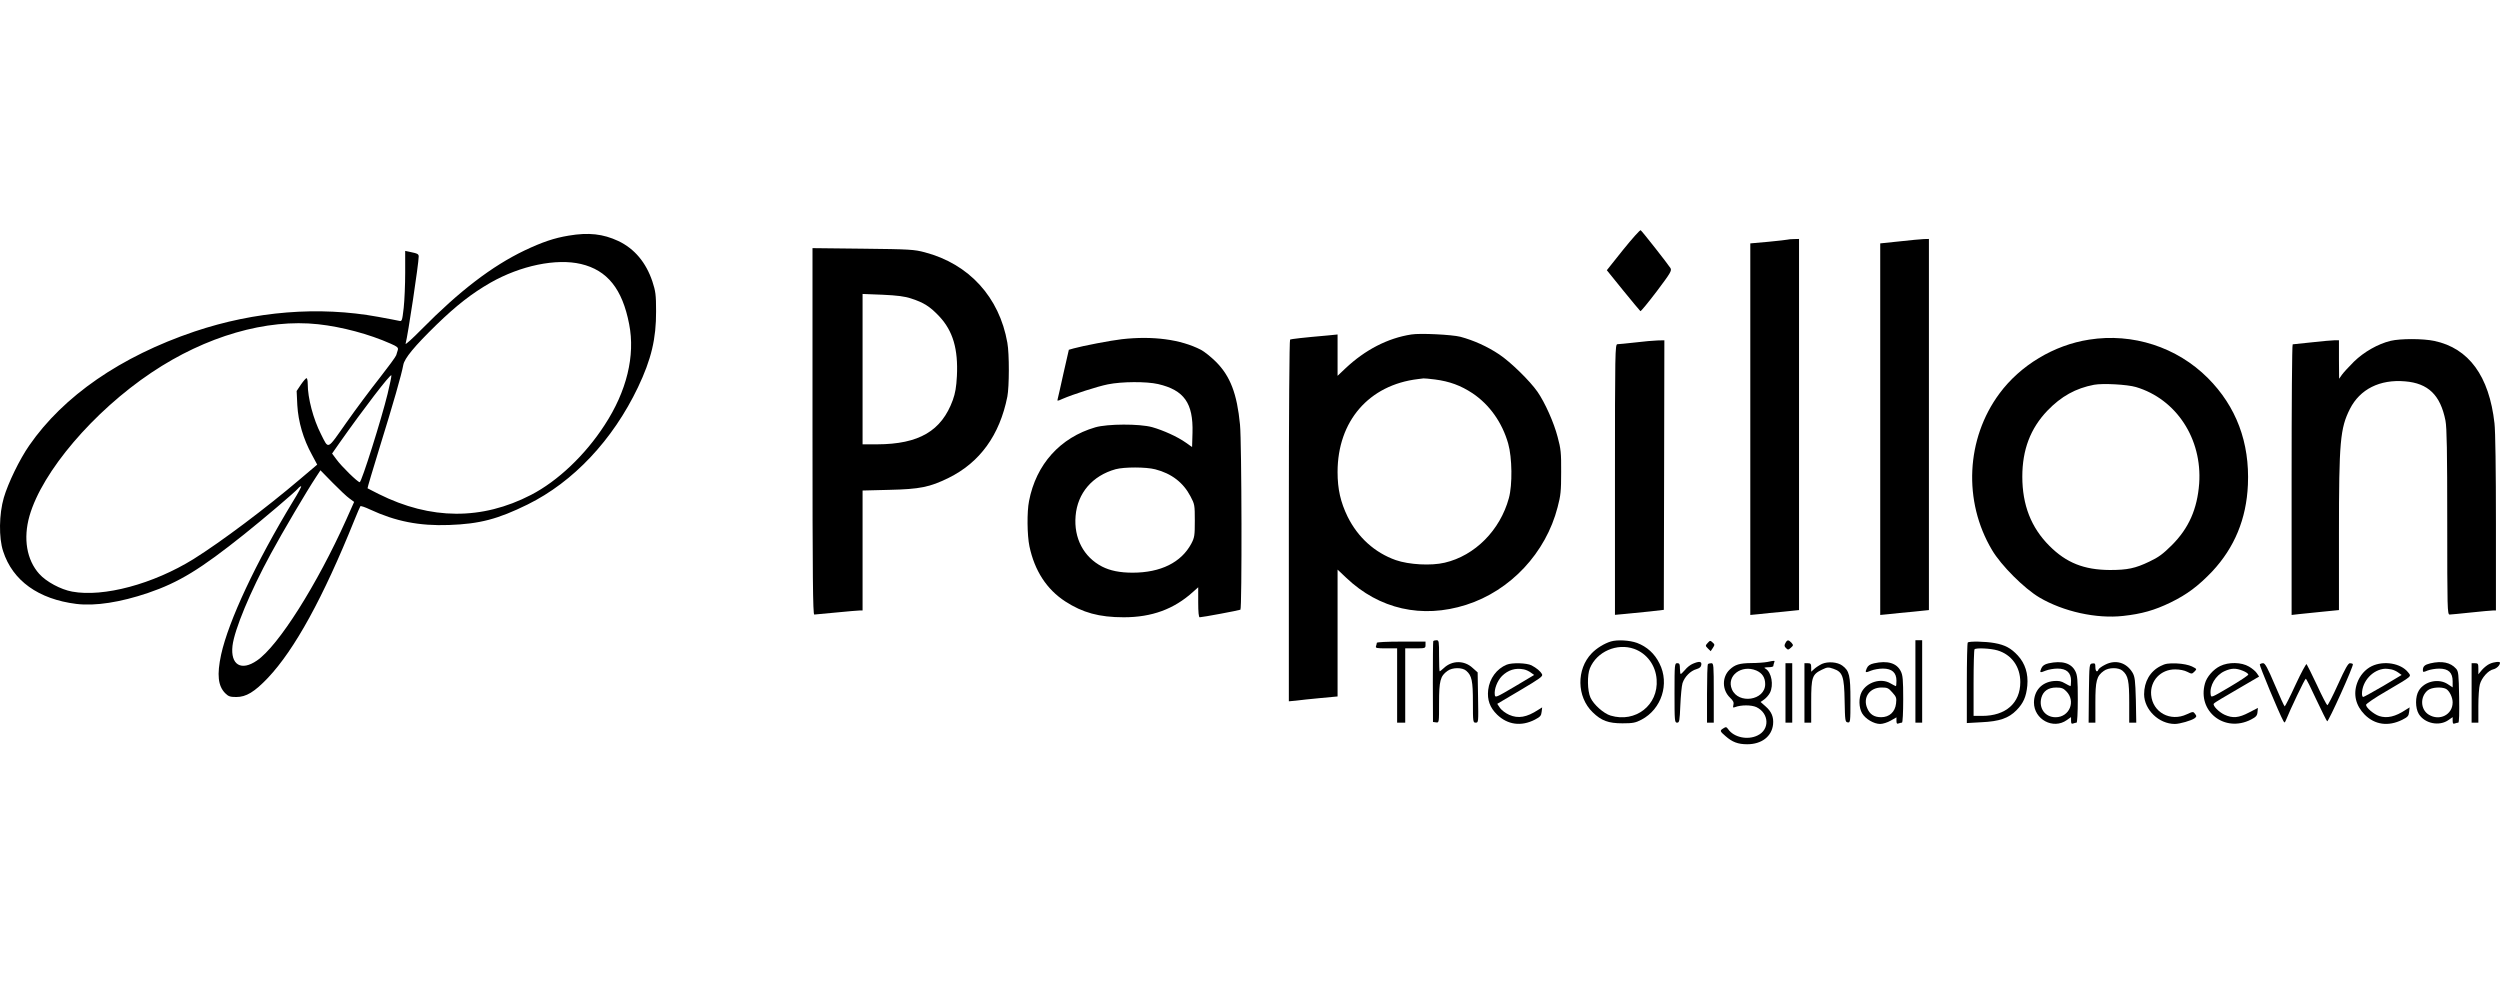
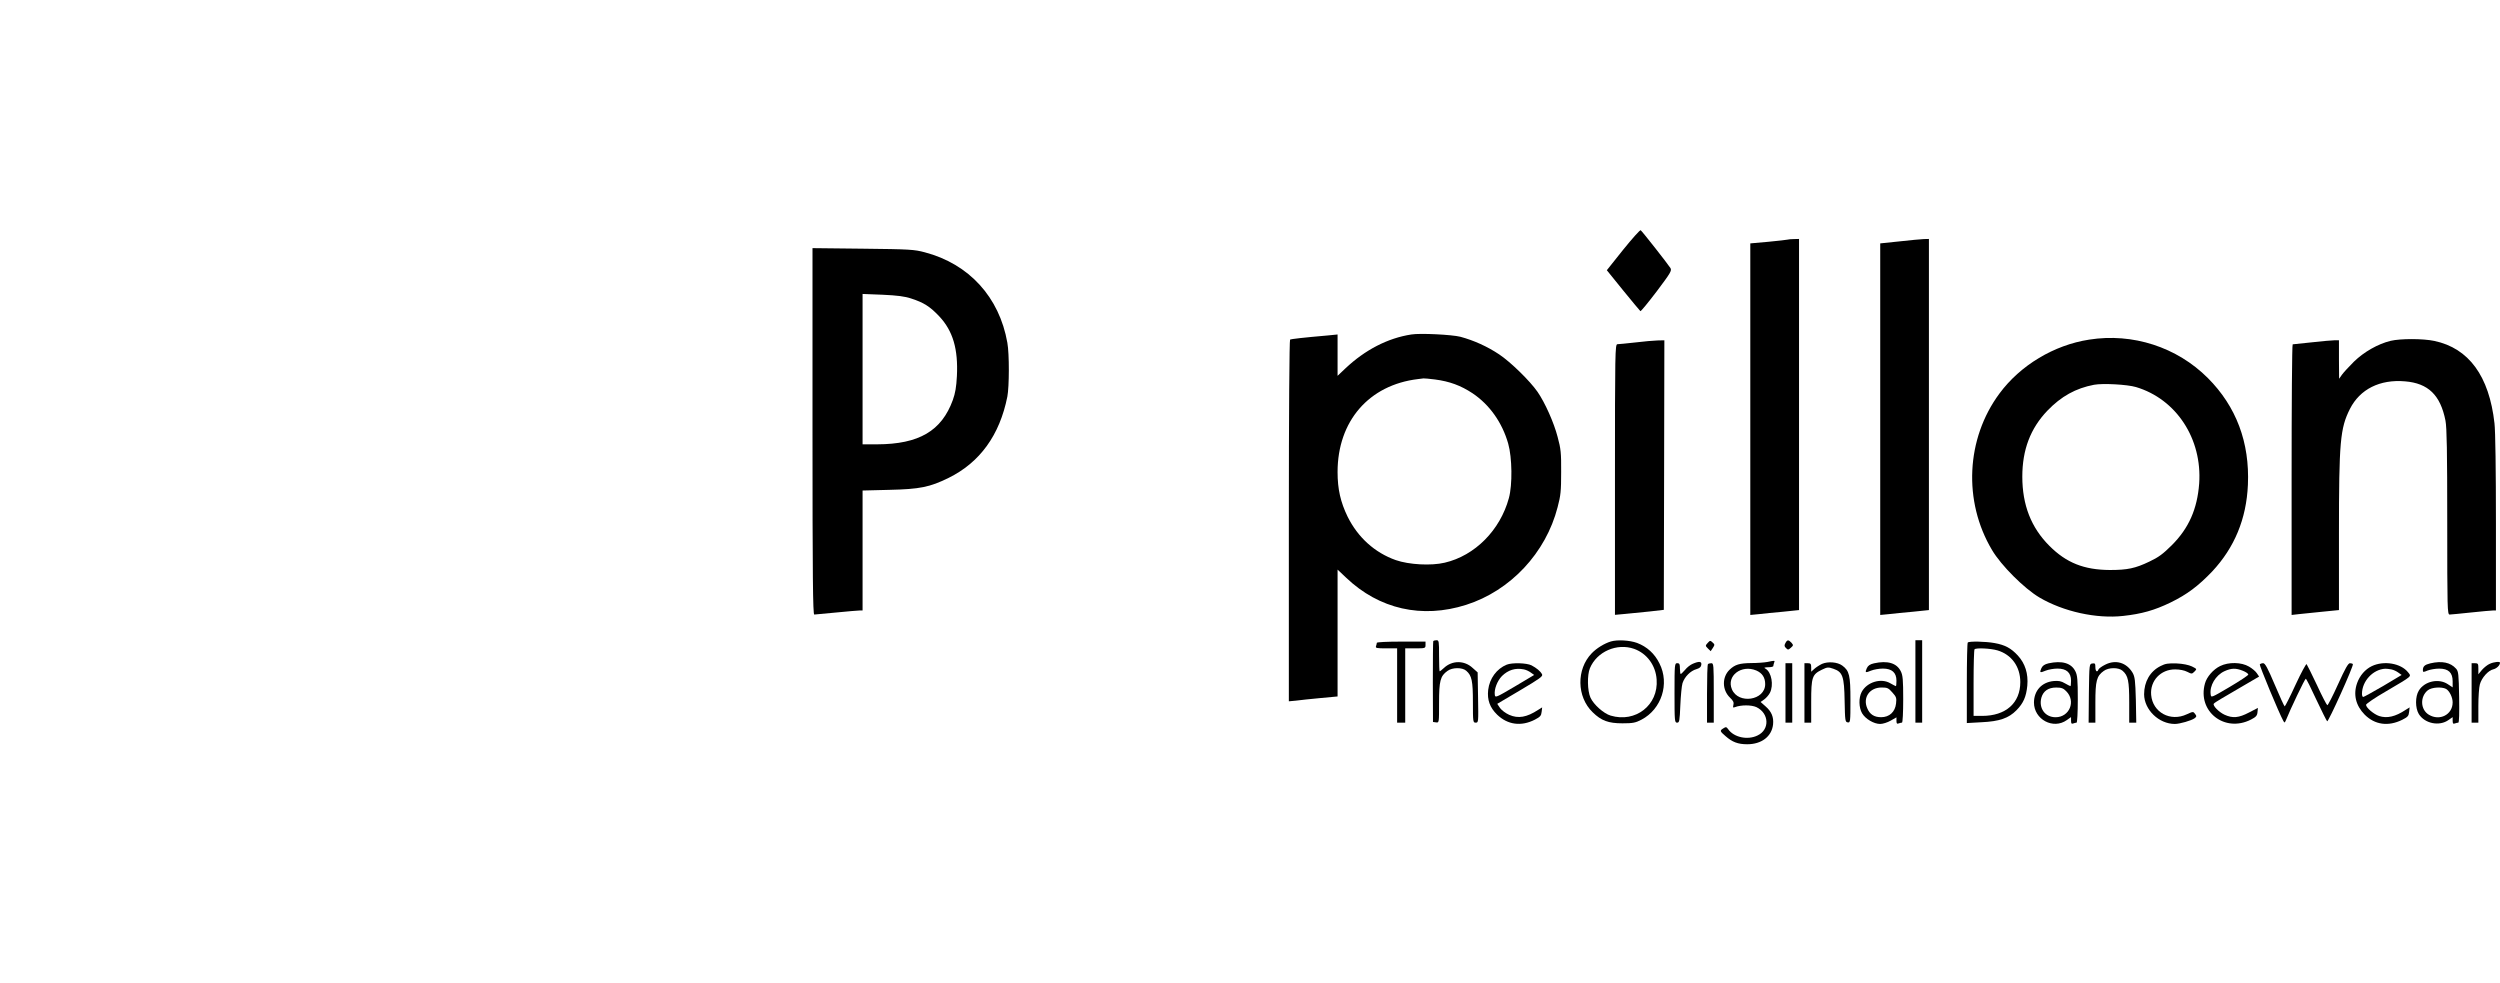
<svg xmlns="http://www.w3.org/2000/svg" width="145" height="57" viewBox="0 0 67 14" fill="none">
  <path d="M43.499 0.526L43.063 1.073L43.499 1.612C43.742 1.909 43.948 2.159 43.963 2.17C43.977 2.177 44.173 1.938 44.402 1.637C44.775 1.141 44.808 1.084 44.768 1.015C44.696 0.902 44.006 0.023 43.97 0.001C43.952 -0.01 43.742 0.225 43.499 0.526Z" fill="black" />
-   <path d="M15.24 0.146C14.848 0.211 14.533 0.319 14.057 0.544C13.183 0.964 12.32 1.623 11.297 2.658C11.051 2.908 10.859 3.082 10.87 3.042C10.931 2.825 11.221 0.891 11.221 0.707C11.221 0.638 11.192 0.624 10.978 0.58L10.859 0.555V1.138C10.859 1.456 10.841 1.884 10.819 2.083C10.779 2.43 10.772 2.448 10.699 2.43C10.656 2.419 10.402 2.372 10.133 2.322C8.545 2.032 6.837 2.17 5.212 2.716C3.232 3.386 1.701 4.444 0.784 5.769C0.523 6.145 0.218 6.775 0.102 7.17C-0.025 7.608 -0.036 8.242 0.084 8.604C0.338 9.393 1.03 9.889 2.046 10.016C2.554 10.078 3.224 9.973 3.964 9.723C4.795 9.44 5.368 9.089 6.543 8.151C7.047 7.749 7.917 7.011 7.99 6.92C8.015 6.888 8.052 6.862 8.07 6.862C8.088 6.862 7.99 7.047 7.852 7.268C6.855 8.912 6.126 10.469 5.926 11.374C5.81 11.917 5.843 12.214 6.035 12.409C6.122 12.496 6.169 12.511 6.333 12.511C6.597 12.511 6.819 12.377 7.181 11.997C7.896 11.24 8.661 9.849 9.499 7.767C9.575 7.579 9.647 7.413 9.658 7.398C9.669 7.384 9.785 7.423 9.916 7.485C10.601 7.804 11.239 7.93 12.034 7.901C12.853 7.872 13.339 7.746 14.141 7.351C15.367 6.746 16.422 5.624 17.097 4.212C17.456 3.459 17.586 2.905 17.583 2.173C17.583 1.724 17.568 1.634 17.485 1.377C17.314 0.866 17.006 0.497 16.571 0.29C16.161 0.099 15.777 0.055 15.24 0.146ZM15.57 0.906C16.277 1.073 16.68 1.576 16.861 2.517C17.028 3.365 16.796 4.317 16.204 5.222C15.682 6.029 14.946 6.725 14.232 7.094C12.915 7.775 11.544 7.767 10.152 7.072C9.992 6.993 9.858 6.92 9.85 6.917C9.843 6.913 9.996 6.402 10.184 5.79C10.536 4.657 10.764 3.861 10.808 3.611C10.841 3.433 11.102 3.115 11.7 2.532C12.23 2.018 12.643 1.695 13.147 1.406C13.952 0.949 14.906 0.75 15.57 0.906ZM8.53 2.521C9.161 2.59 9.894 2.785 10.471 3.042C10.645 3.118 10.677 3.147 10.663 3.205C10.652 3.245 10.63 3.31 10.619 3.35C10.608 3.39 10.405 3.665 10.173 3.962C9.938 4.259 9.535 4.798 9.281 5.16C8.755 5.906 8.813 5.881 8.603 5.468C8.396 5.063 8.247 4.501 8.247 4.118C8.247 4.034 8.233 3.966 8.215 3.966C8.197 3.966 8.131 4.042 8.066 4.136L7.95 4.31L7.968 4.69C7.994 5.135 8.128 5.599 8.36 6.019L8.501 6.283L8.044 6.67C7.134 7.445 5.923 8.354 5.187 8.814C4.106 9.484 2.771 9.842 1.933 9.686C1.625 9.629 1.241 9.422 1.052 9.212C0.715 8.836 0.617 8.264 0.791 7.655C1.132 6.471 2.503 4.86 4.059 3.817C5.517 2.839 7.145 2.369 8.53 2.521ZM10.387 4.389C10.228 5.045 9.691 6.754 9.64 6.754C9.586 6.754 9.151 6.33 9.016 6.142L8.9 5.986L9.107 5.689C9.727 4.809 10.471 3.835 10.489 3.89C10.496 3.908 10.449 4.132 10.387 4.389ZM9.368 7.192L9.491 7.282L9.281 7.753C8.498 9.498 7.46 11.142 6.887 11.533C6.463 11.826 6.173 11.649 6.231 11.138C6.282 10.708 6.706 9.686 7.257 8.673C7.566 8.101 8.222 6.989 8.472 6.612L8.588 6.435L8.918 6.772C9.096 6.953 9.299 7.145 9.368 7.192Z" fill="black" />
  <path d="M47.906 0.253C47.887 0.26 47.652 0.285 47.391 0.311L46.908 0.354V5.333V10.312L47.137 10.29C47.26 10.275 47.554 10.246 47.789 10.225L48.214 10.181V5.21V0.235L48.08 0.238C48.004 0.238 47.927 0.246 47.906 0.253Z" fill="black" />
  <path d="M50.908 0.3L50.39 0.354V5.333V10.312L50.618 10.29C50.741 10.275 51.035 10.246 51.271 10.225L51.695 10.181V5.21V0.235L51.561 0.238C51.485 0.242 51.191 0.267 50.908 0.3Z" fill="black" />
  <path d="M21.775 5.391C21.775 9.294 21.786 10.301 21.822 10.301C21.844 10.301 22.112 10.275 22.41 10.246C22.711 10.217 22.99 10.192 23.037 10.192H23.117V8.585V6.977L23.835 6.959C24.651 6.941 24.919 6.886 25.42 6.64C26.258 6.227 26.791 5.496 26.997 4.46C27.048 4.2 27.052 3.316 26.997 3.016C26.783 1.795 25.971 0.905 24.785 0.593C24.499 0.517 24.383 0.51 23.128 0.496L21.775 0.481V5.391ZM24.422 1.832C24.756 1.94 24.923 2.045 25.173 2.31C25.539 2.701 25.681 3.186 25.645 3.91C25.63 4.203 25.601 4.37 25.536 4.551C25.235 5.38 24.629 5.735 23.509 5.739H23.117V3.722V1.709L23.654 1.73C24.049 1.748 24.252 1.774 24.422 1.832Z" fill="black" />
  <path d="M37.824 2.795C37.189 2.893 36.583 3.208 36.057 3.704L35.847 3.903V3.349V2.795L35.586 2.821C34.922 2.879 34.607 2.915 34.574 2.933C34.556 2.947 34.541 4.827 34.541 7.792V12.626L34.734 12.608C34.835 12.593 35.129 12.564 35.386 12.539L35.847 12.496V10.794V9.096L36.076 9.313C36.961 10.157 38.11 10.417 39.292 10.041C40.478 9.664 41.429 8.65 41.744 7.423C41.828 7.108 41.839 6.985 41.839 6.481C41.842 5.971 41.831 5.859 41.744 5.54C41.646 5.16 41.407 4.624 41.207 4.334C41.004 4.041 40.486 3.534 40.177 3.328C39.862 3.118 39.503 2.955 39.14 2.857C38.915 2.799 38.059 2.756 37.824 2.795ZM38.458 4.001C38.85 4.052 39.151 4.164 39.463 4.37C39.923 4.678 40.261 5.16 40.42 5.721C40.526 6.094 40.536 6.825 40.438 7.18C40.206 8.038 39.528 8.723 38.719 8.911C38.353 8.998 37.762 8.965 37.407 8.842C36.844 8.643 36.391 8.234 36.115 7.676C35.927 7.289 35.847 6.941 35.847 6.481C35.847 5.116 36.688 4.146 38.005 3.99C38.067 3.983 38.132 3.972 38.15 3.972C38.172 3.969 38.31 3.983 38.458 4.001Z" fill="black" />
-   <path d="M30.063 2.922C29.772 2.955 29.018 3.1 28.771 3.169L28.645 3.205L28.503 3.828C28.427 4.172 28.358 4.483 28.347 4.519C28.329 4.584 28.336 4.584 28.47 4.523C28.753 4.4 29.417 4.186 29.689 4.132C30.063 4.056 30.723 4.052 31.038 4.124C31.735 4.287 31.981 4.635 31.959 5.428L31.948 5.812L31.778 5.692C31.56 5.537 31.176 5.363 30.879 5.279C30.538 5.185 29.682 5.189 29.355 5.283C28.412 5.558 27.767 6.275 27.578 7.26C27.52 7.546 27.527 8.176 27.589 8.473C27.727 9.125 28.05 9.625 28.55 9.95C29.015 10.251 29.457 10.374 30.117 10.374C30.868 10.374 31.462 10.157 31.974 9.693L32.112 9.57V9.972C32.112 10.24 32.126 10.374 32.152 10.374C32.224 10.374 33.211 10.189 33.243 10.171C33.287 10.142 33.279 5.678 33.232 5.211C33.153 4.385 32.971 3.911 32.587 3.527C32.456 3.397 32.275 3.252 32.184 3.205C31.64 2.926 30.893 2.828 30.063 2.922ZM30.962 6.409C31.397 6.521 31.713 6.764 31.905 7.133C32.017 7.343 32.021 7.369 32.021 7.785C32.021 8.183 32.014 8.234 31.927 8.401C31.658 8.904 31.107 9.179 30.353 9.179C30.012 9.179 29.751 9.125 29.537 9.016C29.04 8.759 28.775 8.252 28.826 7.658C28.877 7.046 29.276 6.579 29.899 6.406C30.128 6.344 30.712 6.344 30.962 6.409Z" fill="black" />
  <path d="M55.99 2.933C55.047 3.078 54.144 3.621 53.585 4.378C52.689 5.587 52.609 7.267 53.386 8.571C53.629 8.984 54.249 9.603 54.659 9.845C55.3 10.222 56.185 10.418 56.9 10.338C57.397 10.284 57.741 10.186 58.169 9.979C58.615 9.762 58.916 9.534 59.286 9.147C59.885 8.506 60.204 7.738 60.244 6.822C60.294 5.689 59.932 4.726 59.17 3.962C58.34 3.132 57.157 2.749 55.99 2.933ZM57.244 4.204C58.325 4.526 59.022 5.591 58.938 6.789C58.887 7.474 58.659 7.988 58.206 8.441C57.97 8.676 57.85 8.766 57.603 8.882C57.226 9.063 57.016 9.107 56.544 9.107C55.852 9.103 55.377 8.915 54.923 8.459C54.434 7.97 54.198 7.365 54.198 6.605C54.198 5.884 54.416 5.312 54.869 4.838C55.242 4.45 55.63 4.237 56.12 4.143C56.356 4.099 57.012 4.135 57.244 4.204Z" fill="black" />
  <path d="M64.07 2.965C63.729 3.048 63.355 3.262 63.087 3.522C62.953 3.656 62.808 3.812 62.764 3.874L62.688 3.982L62.684 3.465V2.95H62.568C62.503 2.95 62.227 2.976 61.959 3.005C61.691 3.034 61.459 3.059 61.444 3.059C61.426 3.059 61.415 4.692 61.415 6.683V10.312L61.607 10.29C61.709 10.279 61.995 10.25 62.242 10.225L62.684 10.181V8.132C62.684 5.662 62.717 5.308 62.978 4.79C63.246 4.261 63.78 3.993 64.454 4.051C65.078 4.102 65.404 4.42 65.539 5.105C65.575 5.3 65.586 5.916 65.586 7.828C65.586 10.159 65.589 10.301 65.651 10.301C65.684 10.301 65.941 10.275 66.22 10.246C66.5 10.217 66.764 10.192 66.812 10.192H66.891V7.857C66.891 6.441 66.877 5.38 66.852 5.174C66.71 3.91 66.166 3.164 65.241 2.968C64.933 2.903 64.335 2.903 64.07 2.965Z" fill="black" />
  <path d="M43.825 3.009C43.597 3.034 43.379 3.056 43.346 3.056C43.285 3.06 43.281 3.259 43.281 6.684V10.309L43.564 10.283C43.717 10.269 44.01 10.24 44.217 10.218L44.59 10.175L44.598 6.565L44.605 2.951L44.424 2.955C44.326 2.958 44.054 2.98 43.825 3.009Z" fill="black" />
  <path d="M38.411 11.015C38.404 11.033 38.4 11.525 38.4 12.112L38.404 13.18L38.487 13.191C38.567 13.202 38.567 13.202 38.567 12.666C38.567 12.076 38.6 11.949 38.792 11.812C38.923 11.714 39.191 11.714 39.296 11.808C39.445 11.938 39.474 12.076 39.474 12.655C39.474 13.18 39.477 13.198 39.55 13.198C39.623 13.198 39.623 13.184 39.612 12.525L39.601 11.851L39.467 11.732C39.245 11.525 38.919 11.525 38.698 11.732C38.643 11.783 38.593 11.822 38.582 11.822C38.575 11.822 38.567 11.634 38.567 11.406C38.567 11.018 38.564 10.989 38.498 10.989C38.458 10.989 38.419 11 38.411 11.015Z" fill="black" />
  <path d="M43.172 11.022C42.995 11.076 42.788 11.203 42.657 11.34C42.244 11.768 42.255 12.506 42.683 12.919C42.915 13.147 43.107 13.216 43.481 13.216C43.764 13.216 43.833 13.201 43.992 13.118C44.529 12.836 44.75 12.155 44.474 11.612C44.344 11.348 44.141 11.163 43.872 11.061C43.673 10.989 43.346 10.971 43.172 11.022ZM43.796 11.221C44.137 11.344 44.373 11.662 44.398 12.043C44.449 12.727 43.833 13.209 43.165 13.009C42.98 12.955 42.708 12.713 42.625 12.528C42.541 12.347 42.534 11.92 42.61 11.739C42.795 11.293 43.336 11.058 43.796 11.221Z" fill="black" />
  <path d="M45.766 11.062C45.701 11.135 45.701 11.138 45.773 11.211L45.846 11.283L45.904 11.196C45.958 11.113 45.958 11.102 45.896 11.048C45.838 10.993 45.828 10.993 45.766 11.062Z" fill="black" />
  <path d="M47.848 11.067C47.815 11.128 47.819 11.157 47.866 11.2C47.916 11.251 47.927 11.251 47.996 11.19C48.065 11.128 48.065 11.121 48.011 11.056C47.931 10.972 47.898 10.972 47.848 11.067Z" fill="black" />
  <path d="M51.333 12.094V13.198H51.424H51.514V12.094V10.989H51.424H51.333V12.094Z" fill="black" />
  <path d="M36.899 11.058C36.899 11.076 36.888 11.116 36.877 11.149C36.859 11.2 36.895 11.207 37.149 11.207H37.443V12.203V13.198H37.552H37.66V12.203V11.207H37.932C38.197 11.207 38.204 11.203 38.204 11.116V11.026H37.552C37.178 11.026 36.899 11.04 36.899 11.058Z" fill="black" />
  <path d="M52.736 11.051C52.722 11.062 52.711 11.554 52.711 12.141V13.209L53.103 13.187C53.585 13.165 53.832 13.079 54.042 12.865C54.227 12.677 54.303 12.503 54.332 12.206C54.361 11.887 54.274 11.612 54.078 11.399C53.897 11.203 53.737 11.116 53.454 11.065C53.219 11.022 52.773 11.011 52.736 11.051ZM53.531 11.261C53.908 11.373 54.144 11.695 54.144 12.112C54.144 12.673 53.755 13.017 53.121 13.017H52.892V12.137C52.892 11.652 52.903 11.243 52.918 11.232C52.961 11.189 53.346 11.207 53.531 11.261Z" fill="black" />
  <path d="M47.362 11.572C47.282 11.587 47.09 11.601 46.937 11.601C46.618 11.605 46.498 11.641 46.353 11.779C46.147 11.978 46.15 12.322 46.364 12.528C46.451 12.611 46.473 12.655 46.455 12.724C46.437 12.796 46.444 12.803 46.498 12.782C46.662 12.72 46.934 12.72 47.072 12.782C47.416 12.948 47.434 13.386 47.101 13.542C46.836 13.672 46.466 13.593 46.314 13.372C46.27 13.31 46.252 13.307 46.187 13.35C46.085 13.412 46.089 13.426 46.245 13.56C46.426 13.719 46.578 13.777 46.825 13.777C47.209 13.777 47.481 13.571 47.518 13.249C47.539 13.05 47.478 12.901 47.315 12.76L47.184 12.644L47.282 12.575C47.336 12.535 47.405 12.456 47.434 12.398C47.539 12.195 47.478 11.847 47.318 11.753C47.264 11.724 47.278 11.717 47.391 11.713C47.463 11.713 47.525 11.699 47.525 11.681C47.525 11.663 47.536 11.623 47.547 11.59C47.572 11.529 47.572 11.529 47.362 11.572ZM47.068 11.8C47.227 11.869 47.307 11.989 47.307 12.166C47.307 12.604 46.586 12.713 46.415 12.304C46.263 11.945 46.669 11.634 47.068 11.8Z" fill="black" />
  <path d="M45.367 11.62C45.305 11.645 45.211 11.717 45.16 11.783C45.105 11.844 45.055 11.895 45.044 11.895C45.033 11.895 45.022 11.83 45.022 11.75C45.022 11.63 45.011 11.605 44.95 11.605C44.881 11.605 44.877 11.63 44.877 12.402C44.877 13.158 44.881 13.198 44.946 13.198C45.008 13.198 45.015 13.158 45.033 12.735C45.044 12.481 45.069 12.213 45.091 12.141C45.145 11.971 45.305 11.808 45.465 11.764C45.548 11.739 45.588 11.707 45.595 11.649C45.61 11.554 45.537 11.547 45.367 11.62Z" fill="black" />
  <path d="M48.83 11.623C48.761 11.656 48.667 11.717 48.624 11.757L48.54 11.833V11.721C48.54 11.623 48.526 11.605 48.45 11.605H48.359V12.402V13.198H48.45H48.54V12.633C48.54 11.978 48.566 11.906 48.827 11.779C48.975 11.707 48.997 11.707 49.135 11.754C49.385 11.84 49.425 11.956 49.436 12.619C49.447 13.148 49.45 13.18 49.519 13.191C49.588 13.202 49.592 13.184 49.592 12.594C49.592 11.927 49.563 11.808 49.371 11.667C49.24 11.572 48.99 11.554 48.83 11.623Z" fill="black" />
  <path d="M50.223 11.608C50.114 11.633 50.063 11.669 50.031 11.738C49.976 11.861 49.991 11.868 50.147 11.803C50.219 11.774 50.361 11.749 50.462 11.749C50.705 11.749 50.825 11.857 50.825 12.075C50.825 12.154 50.818 12.22 50.81 12.22C50.799 12.22 50.734 12.183 50.661 12.143C50.411 11.995 50.034 12.111 49.893 12.375C49.809 12.535 49.816 12.795 49.904 12.947C49.994 13.099 50.219 13.233 50.389 13.233C50.458 13.233 50.585 13.194 50.672 13.143L50.825 13.056V13.15C50.825 13.219 50.839 13.237 50.883 13.219C50.915 13.208 50.955 13.197 50.973 13.197C50.992 13.197 51.006 12.929 51.006 12.571C51.006 12.049 50.995 11.926 50.941 11.821C50.832 11.6 50.585 11.528 50.223 11.608ZM50.716 12.39C50.821 12.506 50.832 12.538 50.814 12.687C50.788 12.911 50.636 13.052 50.415 13.052C50.226 13.052 50.11 12.976 50.041 12.81C49.918 12.524 50.107 12.256 50.426 12.256C50.582 12.256 50.611 12.27 50.716 12.39Z" fill="black" />
  <path d="M54.901 11.608C54.793 11.634 54.742 11.67 54.709 11.739C54.655 11.862 54.669 11.869 54.825 11.804C54.898 11.775 55.039 11.749 55.141 11.749C55.384 11.749 55.504 11.858 55.504 12.075C55.504 12.155 55.496 12.22 55.489 12.22C55.478 12.22 55.413 12.184 55.34 12.144C55.239 12.083 55.17 12.072 55.036 12.083C54.717 12.115 54.513 12.34 54.51 12.658C54.51 13.111 55.025 13.39 55.391 13.129L55.504 13.049V13.144C55.504 13.22 55.518 13.238 55.562 13.22C55.594 13.209 55.634 13.198 55.652 13.198C55.67 13.198 55.685 12.93 55.685 12.572C55.685 12.05 55.674 11.927 55.62 11.822C55.511 11.601 55.264 11.529 54.901 11.608ZM55.373 12.354C55.641 12.619 55.464 13.053 55.09 13.053C54.807 13.053 54.633 12.81 54.709 12.528C54.76 12.351 54.894 12.257 55.105 12.257C55.242 12.257 55.297 12.275 55.373 12.354Z" fill="black" />
  <path d="M56.418 11.645C56.331 11.688 56.251 11.746 56.24 11.772C56.207 11.862 56.156 11.826 56.156 11.71C56.156 11.616 56.146 11.601 56.077 11.612C55.993 11.623 55.993 11.623 55.982 12.409L55.975 13.198H56.066H56.156V12.662C56.156 12.076 56.189 11.949 56.381 11.812C56.512 11.714 56.78 11.714 56.885 11.808C57.034 11.938 57.063 12.076 57.063 12.655V13.198H57.157H57.252L57.241 12.59C57.226 12.065 57.215 11.971 57.154 11.862C56.991 11.587 56.7 11.5 56.418 11.645Z" fill="black" />
  <path d="M65.132 11.609C64.984 11.645 64.933 11.688 64.933 11.793C64.933 11.848 64.944 11.851 65.06 11.801C65.129 11.775 65.266 11.75 65.368 11.75C65.618 11.75 65.731 11.855 65.731 12.09V12.253L65.6 12.166C65.357 12.004 64.976 12.087 64.824 12.34C64.726 12.499 64.726 12.804 64.824 12.967C64.984 13.224 65.375 13.303 65.622 13.126L65.731 13.05V13.144C65.731 13.22 65.745 13.238 65.789 13.22C65.821 13.209 65.861 13.198 65.883 13.198C65.905 13.198 65.912 12.952 65.905 12.514C65.894 11.891 65.887 11.822 65.821 11.75C65.673 11.584 65.444 11.536 65.132 11.609ZM65.553 12.293C65.644 12.344 65.731 12.518 65.731 12.655C65.731 12.985 65.382 13.162 65.092 12.985C64.864 12.847 64.853 12.499 65.067 12.329C65.168 12.25 65.433 12.232 65.553 12.293Z" fill="black" />
  <path d="M66.728 11.62C66.667 11.645 66.572 11.721 66.518 11.783L66.42 11.902V11.754C66.42 11.62 66.413 11.605 66.329 11.605H66.239V12.402V13.198H66.329H66.42V12.753C66.42 12.51 66.438 12.25 66.46 12.174C66.507 11.996 66.685 11.797 66.823 11.768C66.913 11.746 67 11.659 67 11.591C67 11.554 66.841 11.569 66.728 11.62Z" fill="black" />
  <path d="M40.38 11.644C40.112 11.753 39.919 12.014 39.883 12.322C39.854 12.589 39.927 12.792 40.123 12.984C40.405 13.256 40.768 13.306 41.134 13.118C41.279 13.042 41.305 13.013 41.316 12.908L41.33 12.789L41.225 12.854C40.917 13.056 40.688 13.096 40.445 12.988C40.355 12.948 40.246 12.868 40.202 12.807L40.126 12.694L40.743 12.329C41.269 12.017 41.356 11.956 41.327 11.902C41.283 11.818 41.181 11.735 41.044 11.662C40.913 11.597 40.525 11.586 40.38 11.644ZM40.841 11.771C40.899 11.782 40.982 11.822 41.029 11.858L41.116 11.92L40.594 12.231C40.097 12.524 40.072 12.535 40.061 12.456C40.039 12.303 40.126 12.079 40.253 11.948C40.42 11.786 40.612 11.724 40.841 11.771Z" fill="black" />
  <path d="M45.773 11.63C45.758 11.641 45.748 12 45.748 12.427V13.198H45.838H45.929V12.402C45.929 11.652 45.925 11.605 45.864 11.605C45.827 11.605 45.784 11.616 45.773 11.63Z" fill="black" />
  <path d="M47.851 12.402V13.198H47.942H48.032V12.402V11.605H47.942H47.851V12.402Z" fill="black" />
  <path d="M57.905 11.68C57.622 11.821 57.462 12.1 57.462 12.44C57.466 12.853 57.858 13.233 58.286 13.233C58.416 13.233 58.728 13.143 58.815 13.081C58.87 13.038 58.873 13.023 58.83 12.966C58.779 12.897 58.775 12.897 58.608 12.973C58.166 13.183 57.691 12.922 57.651 12.455C57.618 12.075 57.908 11.767 58.297 11.771C58.416 11.771 58.543 11.796 58.619 11.836C58.739 11.897 58.743 11.897 58.812 11.829C58.88 11.76 58.88 11.76 58.743 11.691C58.656 11.651 58.503 11.618 58.333 11.611C58.108 11.604 58.032 11.615 57.905 11.68Z" fill="black" />
  <path d="M59.5 11.681C59.315 11.771 59.141 11.971 59.093 12.148C58.883 12.898 59.623 13.477 60.327 13.115C60.461 13.046 60.493 13.01 60.501 12.916L60.512 12.803L60.272 12.927C59.997 13.071 59.837 13.086 59.616 12.985C59.467 12.916 59.297 12.742 59.329 12.691C59.34 12.673 59.424 12.619 59.522 12.561C59.616 12.507 59.884 12.351 60.116 12.213L60.544 11.963L60.483 11.873C60.45 11.822 60.356 11.743 60.272 11.695C60.069 11.576 59.728 11.569 59.5 11.681ZM60.109 11.808C60.189 11.84 60.254 11.884 60.254 11.909C60.254 11.931 60.029 12.079 59.754 12.242C59.26 12.532 59.257 12.536 59.246 12.441C59.213 12.206 59.38 11.927 59.616 11.819C59.801 11.735 59.92 11.732 60.109 11.808Z" fill="black" />
  <path d="M60.562 11.637C60.548 11.666 61.081 12.951 61.193 13.151C61.226 13.209 61.23 13.209 61.266 13.125C61.375 12.85 61.77 12.021 61.795 12.021C61.81 12.021 61.937 12.274 62.078 12.582C62.223 12.89 62.354 13.151 62.368 13.162C62.401 13.183 63.083 11.673 63.057 11.63C63.05 11.616 63.014 11.605 62.978 11.605C62.931 11.605 62.851 11.746 62.658 12.173C62.517 12.488 62.386 12.738 62.372 12.731C62.354 12.723 62.227 12.481 62.093 12.188C61.955 11.898 61.832 11.648 61.817 11.63C61.803 11.616 61.668 11.865 61.52 12.184C61.375 12.503 61.24 12.763 61.23 12.763C61.219 12.763 61.099 12.503 60.965 12.184C60.773 11.731 60.704 11.605 60.653 11.605C60.617 11.605 60.577 11.619 60.562 11.637Z" fill="black" />
  <path d="M63.563 11.684C63.389 11.768 63.243 11.934 63.171 12.137C63.062 12.445 63.135 12.742 63.374 12.984C63.646 13.256 64.005 13.307 64.379 13.122C64.531 13.046 64.553 13.017 64.564 12.912L64.578 12.789L64.473 12.854C64.197 13.039 63.972 13.089 63.762 13.021C63.613 12.97 63.41 12.796 63.41 12.72C63.41 12.695 63.65 12.528 63.947 12.358C64.672 11.931 64.629 11.967 64.535 11.847C64.342 11.605 63.885 11.529 63.563 11.684ZM64.088 11.771C64.147 11.782 64.23 11.822 64.277 11.858L64.364 11.92L63.867 12.217C63.592 12.376 63.352 12.51 63.334 12.51C63.316 12.51 63.301 12.474 63.301 12.427C63.301 12.086 63.595 11.771 63.922 11.753C63.954 11.75 64.031 11.761 64.088 11.771Z" fill="black" />
</svg>